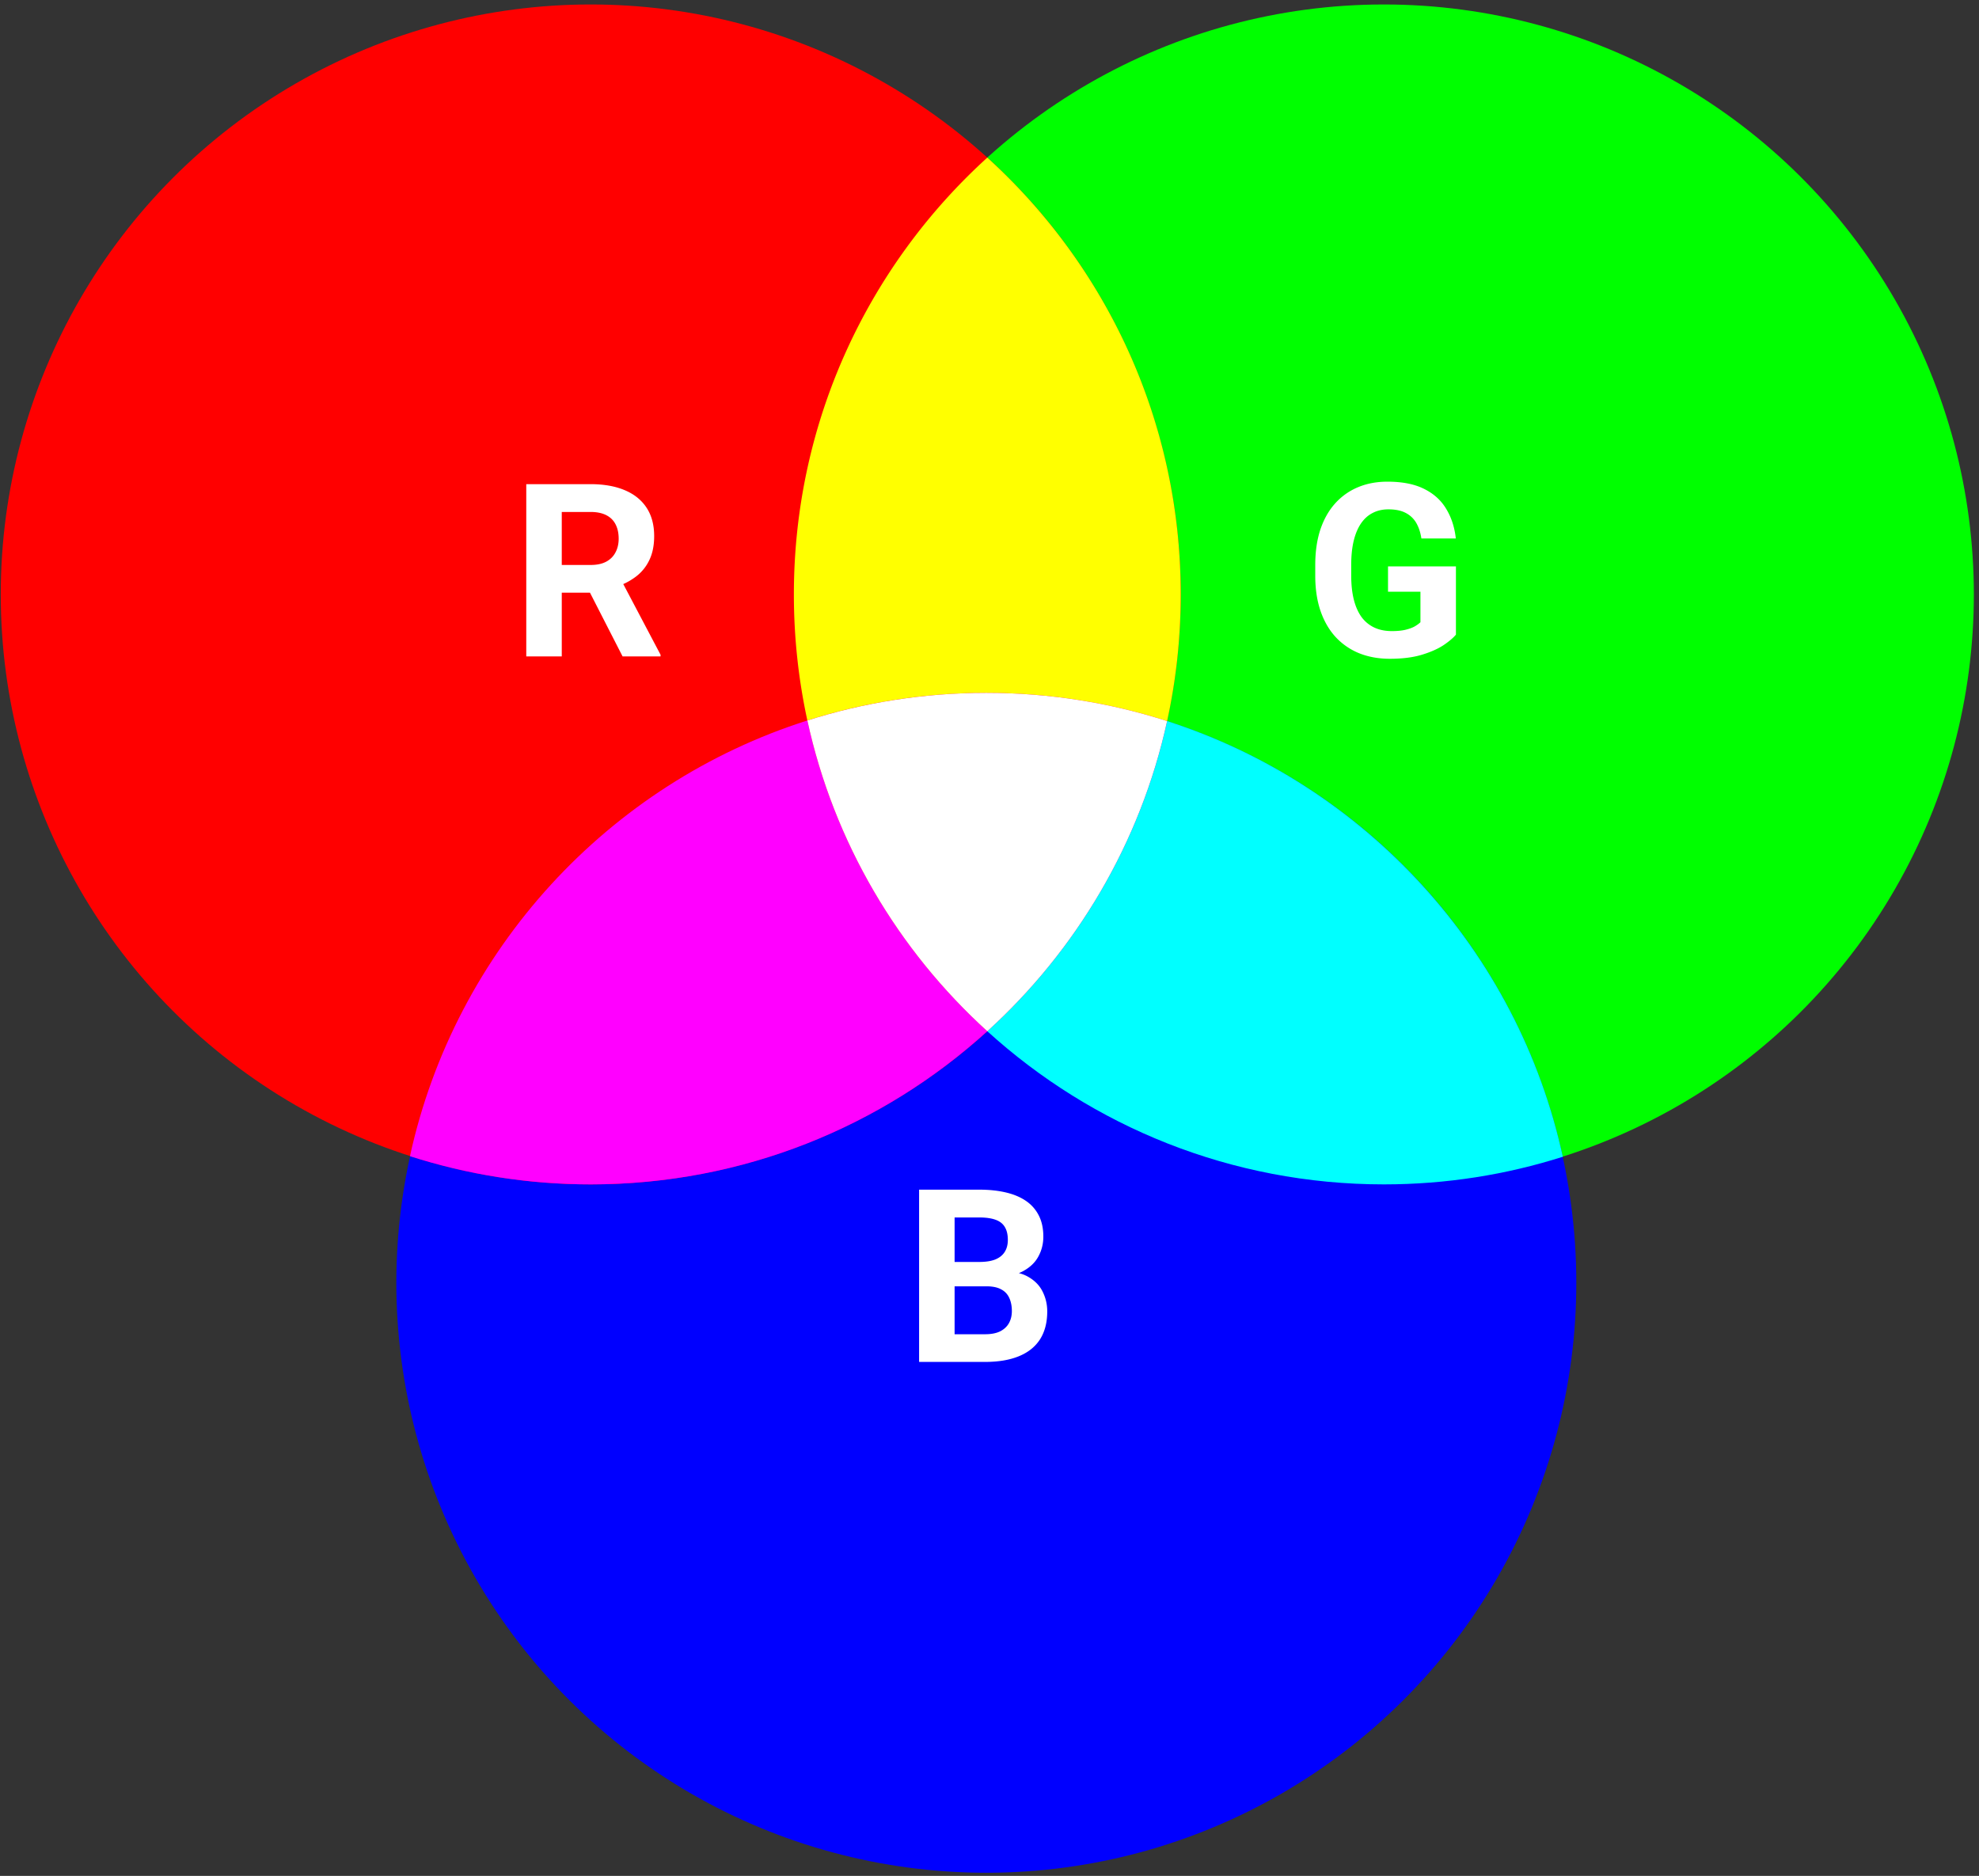
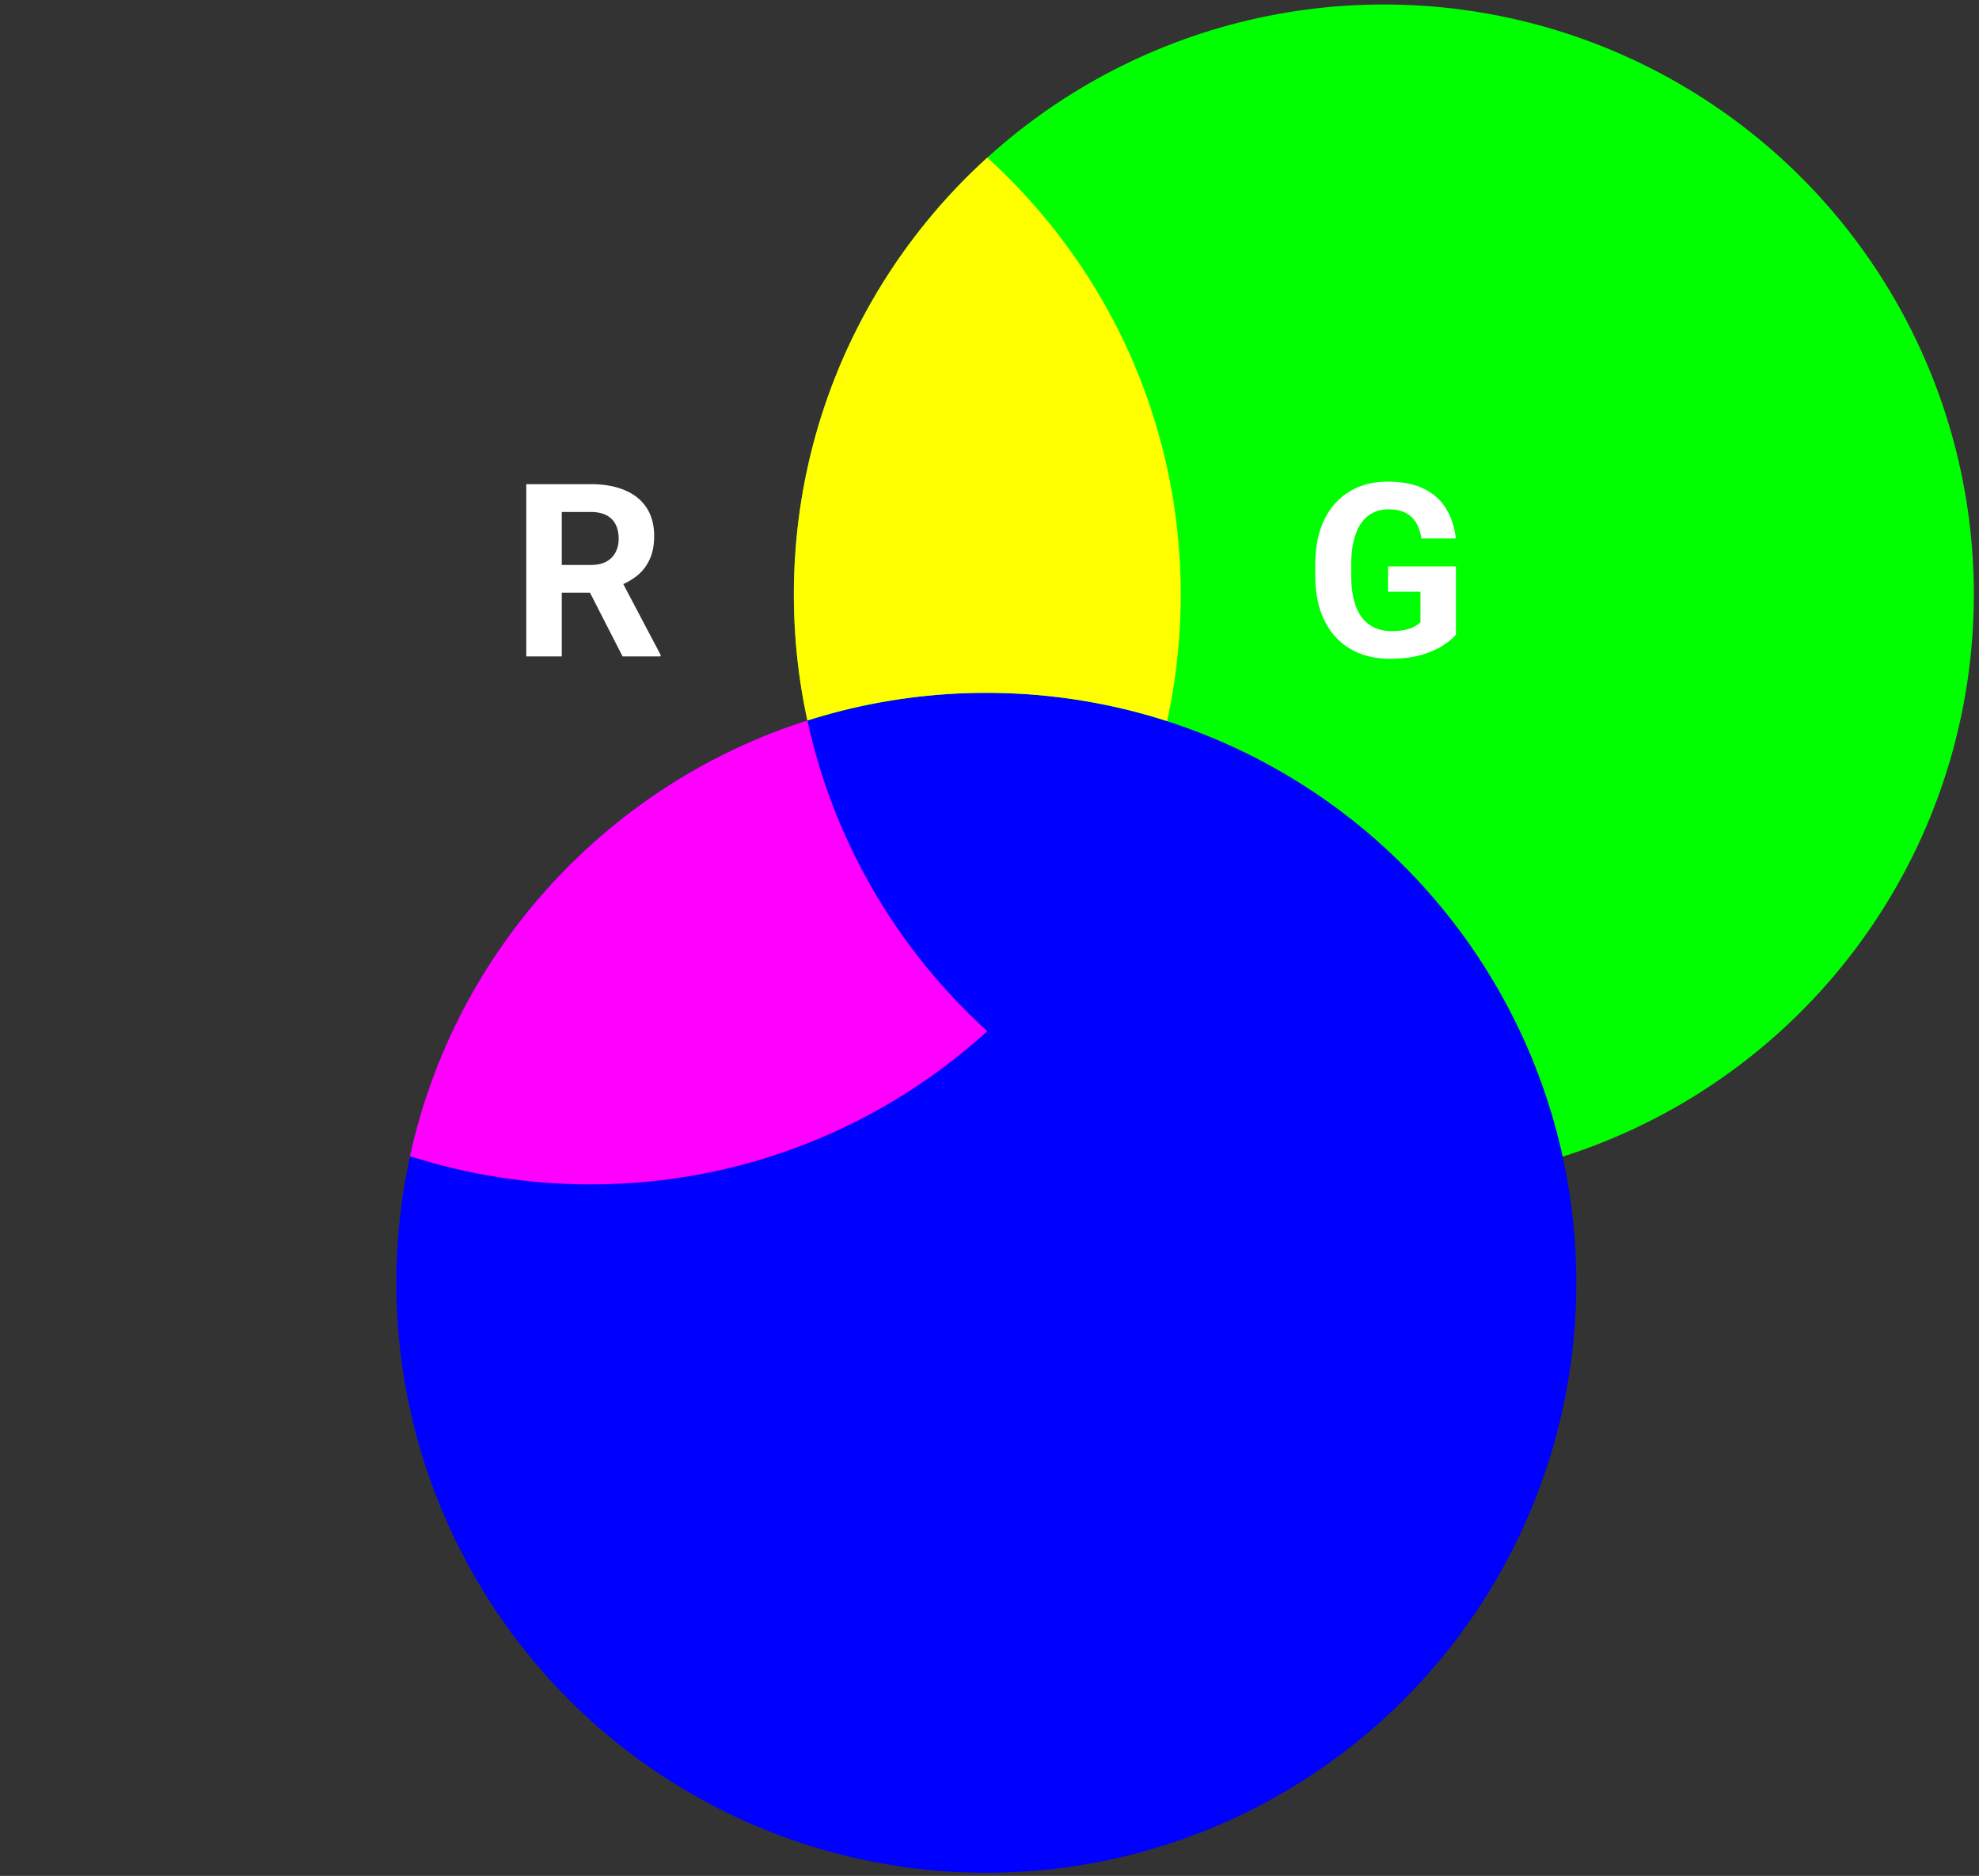
<svg xmlns="http://www.w3.org/2000/svg" width="365" height="346" fill="none" viewBox="0 0 365 346">
  <rect x="0" y="0" width="365" height="346" fill="#333333" stroke="none" />
  <circle cx="255.236" cy="109.639" r="108.815" fill="#0F0" transform="rotate(90 255.236 109.639)" />
  <circle cx="181.915" cy="236.608" r="108.815" fill="#00F" transform="rotate(90 181.915 236.608)" />
-   <circle cx="108.954" cy="109.639" r="108.815" fill="red" />
  <path fill="#FF0" d="M217.769 109.639c0-31.938-13.759-60.662-35.674-80.569-21.915 19.907-35.675 48.631-35.675 80.569 0 7.98.859 15.758 2.489 23.249 10.41-3.31 21.499-5.096 33.006-5.096 11.63 0 22.834 1.825 33.342 5.204a109.257 109.257 0 002.512-23.357z" />
  <path fill="#F0F" d="M148.909 132.888c-36.707 11.671-64.97 42.289-73.297 80.364 10.507 3.378 21.712 5.203 33.342 5.203 28.159 0 53.819-10.696 73.141-28.247-16.44-14.933-28.29-34.828-33.186-57.32z" />
-   <path fill="#0FF" d="M182.095 190.208c19.321 17.551 44.982 28.247 73.141 28.247 11.506 0 22.595-1.786 33.005-5.096-8.272-38.008-36.406-68.602-72.984-80.364-4.91 22.448-16.749 42.304-33.162 57.213z" />
-   <path fill="#fff" d="M215.257 132.996c-4.91 22.447-16.749 42.303-33.162 57.212-16.44-14.933-28.29-34.828-33.186-57.32 10.41-3.31 21.499-5.096 33.006-5.096 11.63 0 22.834 1.825 33.342 5.204z" />
-   <path fill="#fff" fill-rule="evenodd" d="M97.063 89.3h11.849c2.43 0 4.517.364 6.263 1.091 1.76.728 3.113 1.804 4.059 3.23.945 1.426 1.418 3.179 1.418 5.259 0 1.702-.291 3.164-.873 4.386a8.204 8.204 0 01-2.422 3.033 11.86 11.86 0 01-2.403 1.43l6.876 13.038v.305h-7.004l-6.017-11.761h-5.199v11.761h-6.547V89.3zm11.893 14.904c1.149 0 2.102-.203 2.858-.611.757-.407 1.324-.974 1.702-1.702.393-.727.59-1.571.59-2.531 0-1.018-.189-1.898-.568-2.64-.378-.742-.953-1.31-1.724-1.702-.771-.393-1.738-.59-2.902-.59h-5.302v9.776h5.346z" clip-rule="evenodd" />
+   <path fill="#fff" fill-rule="evenodd" d="M97.063 89.3h11.849c2.43 0 4.517.364 6.263 1.091 1.76.728 3.113 1.804 4.059 3.23.945 1.426 1.418 3.179 1.418 5.259 0 1.702-.291 3.164-.873 4.386a8.204 8.204 0 01-2.422 3.033 11.86 11.86 0 01-2.403 1.43l6.876 13.038v.305h-7.004l-6.017-11.761h-5.199v11.761h-6.547V89.3m11.893 14.904c1.149 0 2.102-.203 2.858-.611.757-.407 1.324-.974 1.702-1.702.393-.727.59-1.571.59-2.531 0-1.018-.189-1.898-.568-2.64-.378-.742-.953-1.31-1.724-1.702-.771-.393-1.738-.59-2.902-.59h-5.302v9.776h5.346z" clip-rule="evenodd" />
  <path fill="#fff" d="M268.527 104.466v12.591c-.495.597-1.258 1.244-2.291 1.942-1.033.684-2.364 1.273-3.994 1.768-1.629.494-3.6.742-5.913.742-2.051 0-3.921-.335-5.608-1.004a12.112 12.112 0 01-4.365-2.99c-1.207-1.309-2.138-2.909-2.793-4.8-.654-1.906-.982-4.081-.982-6.525v-1.986c0-2.444.313-4.618.939-6.524.64-1.906 1.549-3.513 2.727-4.823a11.684 11.684 0 014.212-2.99c1.629-.683 3.44-1.025 5.433-1.025 2.764 0 5.034.451 6.809 1.353 1.774.888 3.127 2.124 4.058 3.71.946 1.57 1.528 3.375 1.746 5.411h-6.35c-.16-1.076-.465-2.014-.916-2.815a4.742 4.742 0 00-1.942-1.876c-.83-.451-1.906-.677-3.23-.677-1.091 0-2.066.226-2.924.677-.844.436-1.557 1.084-2.139 1.942-.581.858-1.025 1.92-1.331 3.186-.305 1.265-.458 2.735-.458 4.408v2.029c0 1.659.16 3.128.48 4.408.32 1.266.793 2.335 1.419 3.208a6.188 6.188 0 002.356 1.942c.931.436 2.015.654 3.252.654 1.032 0 1.891-.087 2.575-.261.698-.175 1.258-.386 1.68-.633.436-.262.771-.509 1.004-.742v-5.63h-5.979v-4.67h12.525z" />
-   <path fill="#fff" fill-rule="evenodd" d="M187.917 234.821c.299-.12.581-.254.846-.402 1.265-.698 2.189-1.6 2.771-2.705.596-1.106.895-2.313.895-3.623 0-1.484-.269-2.764-.808-3.84a7.082 7.082 0 00-2.335-2.706c-1.018-.713-2.262-1.244-3.731-1.593-1.455-.349-3.106-.524-4.953-.524h-11.086V251.2h12.155c2.458 0 4.539-.349 6.241-1.047 1.716-.699 3.018-1.739 3.906-3.121.887-1.396 1.331-3.113 1.331-5.15 0-1.28-.277-2.48-.829-3.6-.539-1.12-1.404-2.03-2.597-2.728a6.572 6.572 0 00-1.806-.733zm-11.854 2.435v8.838h5.608c1.149 0 2.087-.182 2.815-.546.727-.378 1.265-.887 1.614-1.527.35-.64.524-1.375.524-2.204 0-.931-.16-1.739-.48-2.422a3.232 3.232 0 00-1.484-1.571c-.683-.379-1.585-.568-2.706-.568h-5.891zm4.539-4.495c1.207 0 2.196-.153 2.967-.458.771-.32 1.346-.778 1.724-1.375.393-.611.589-1.353.589-2.226 0-.989-.189-1.789-.567-2.4-.364-.611-.938-1.055-1.724-1.331-.771-.277-1.767-.415-2.989-.415h-4.539v8.205h4.539z" clip-rule="evenodd" />
</svg>